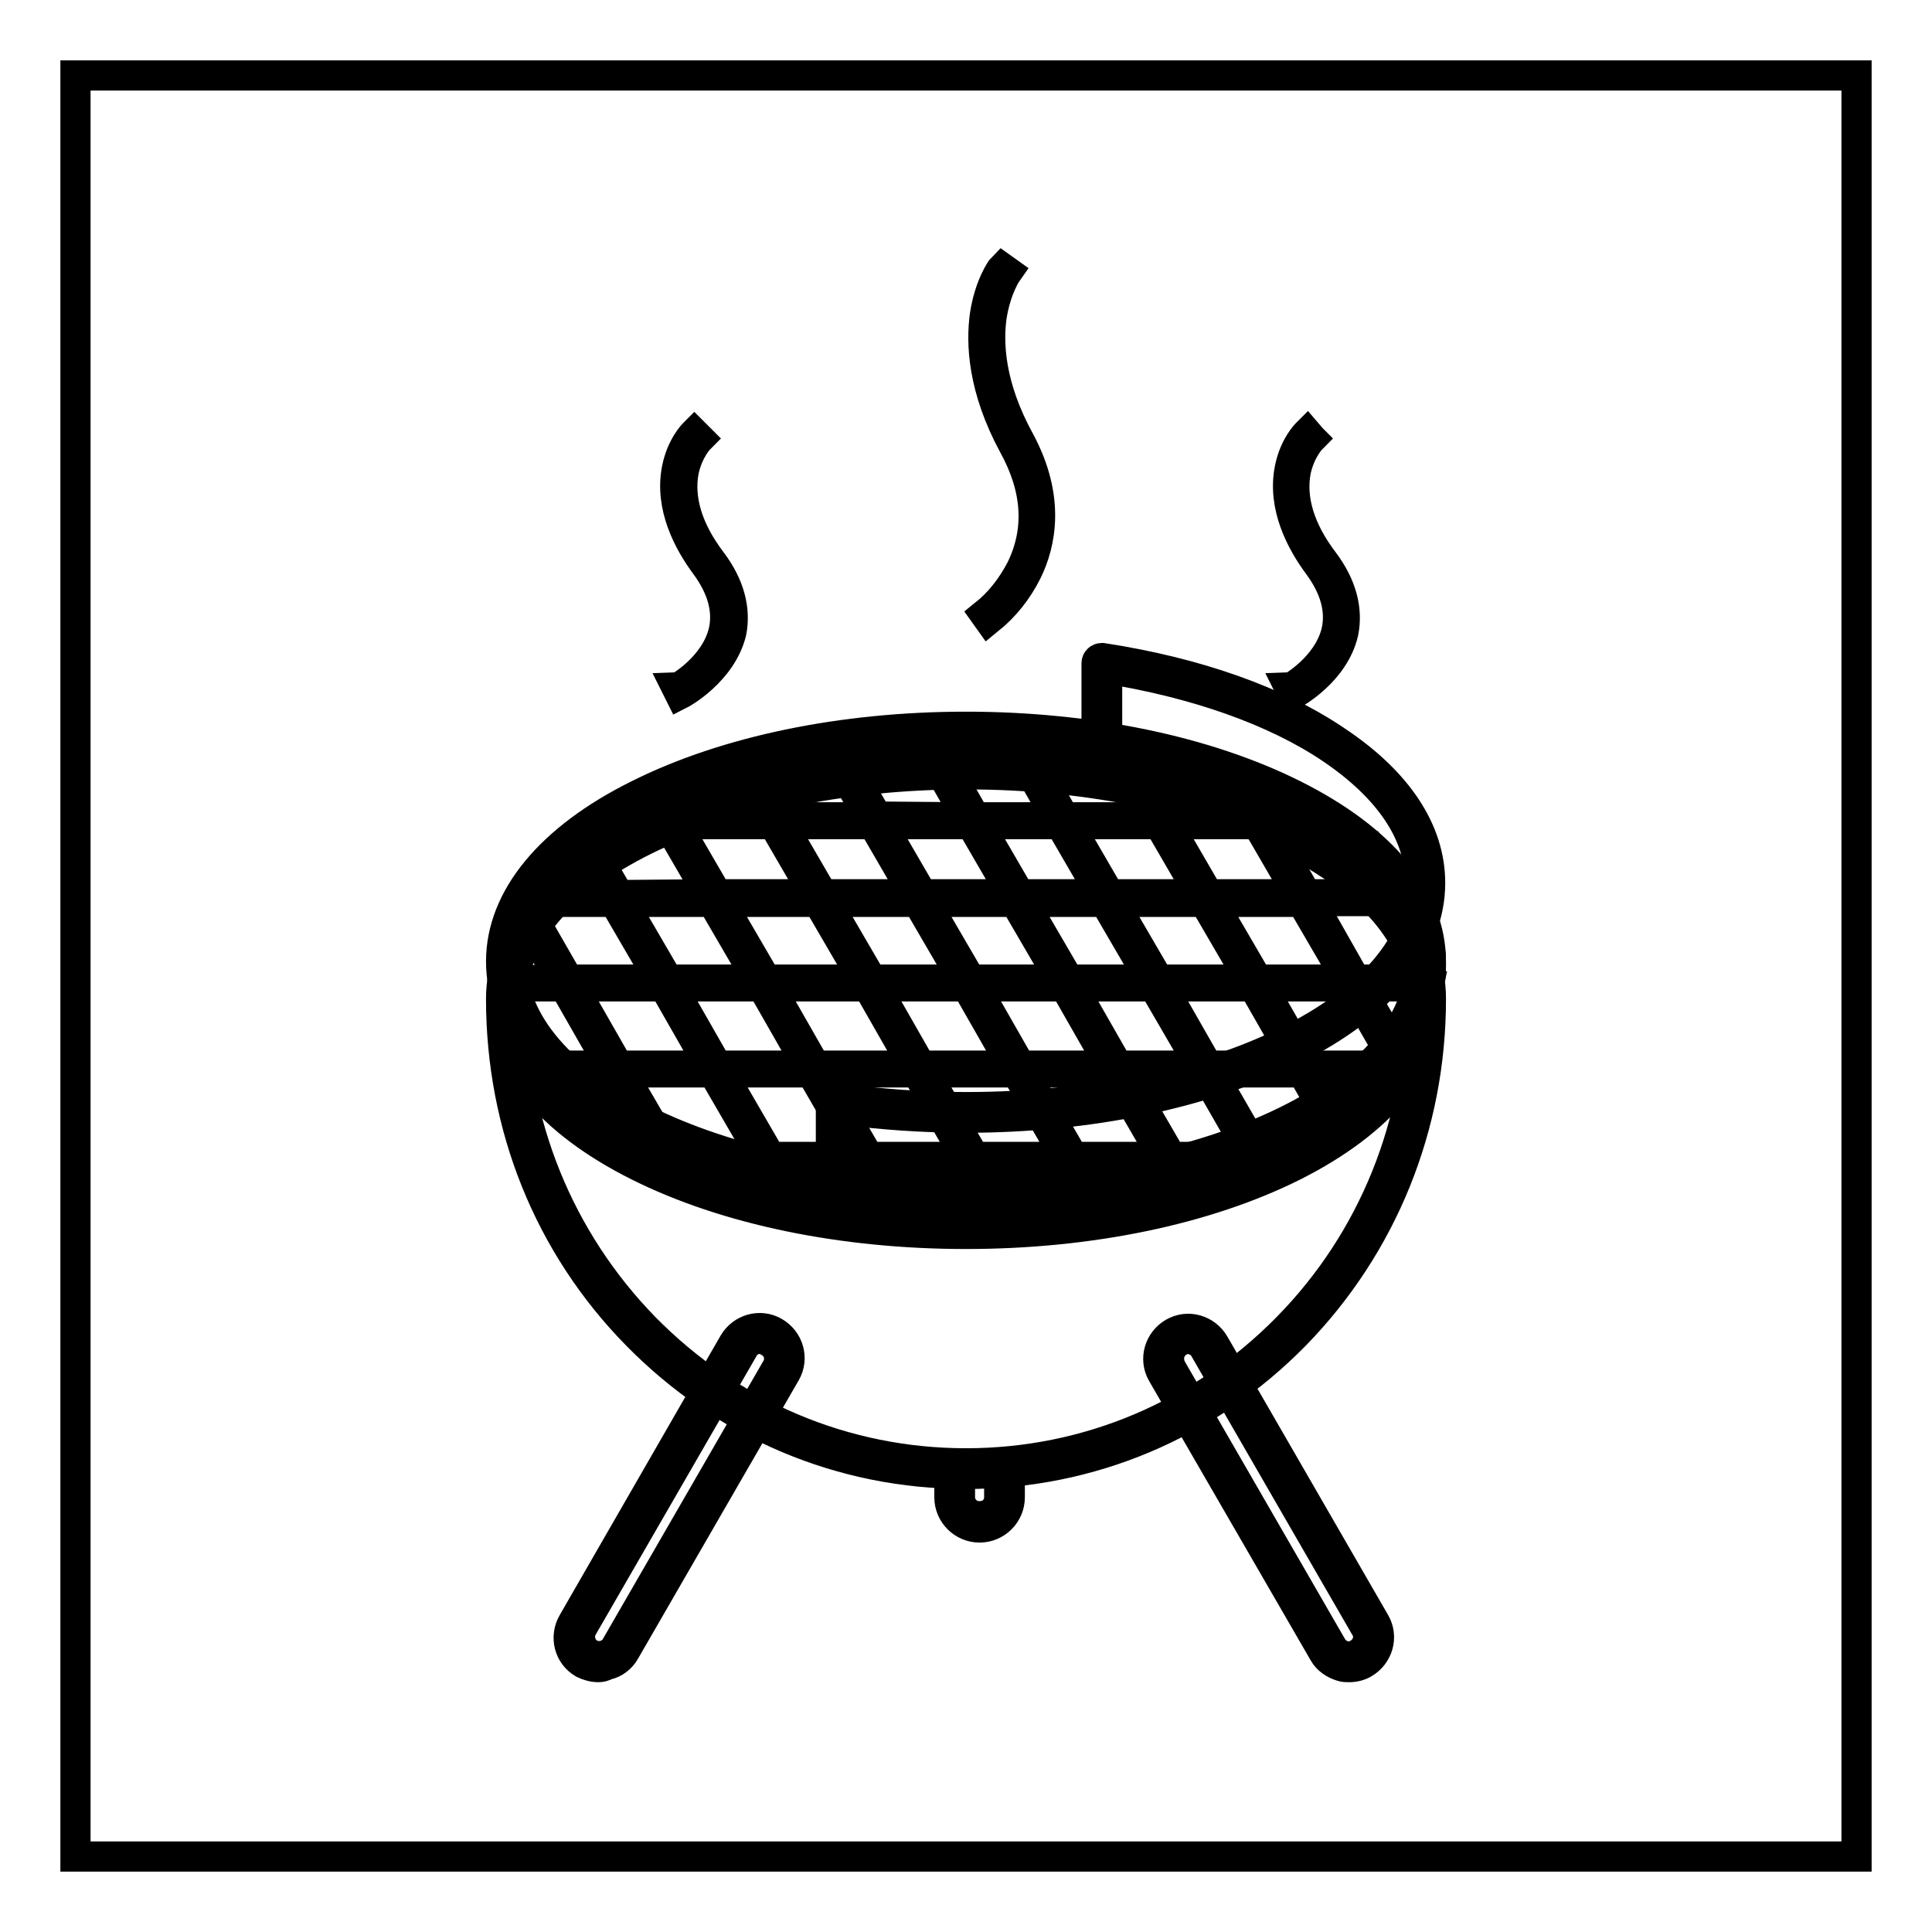
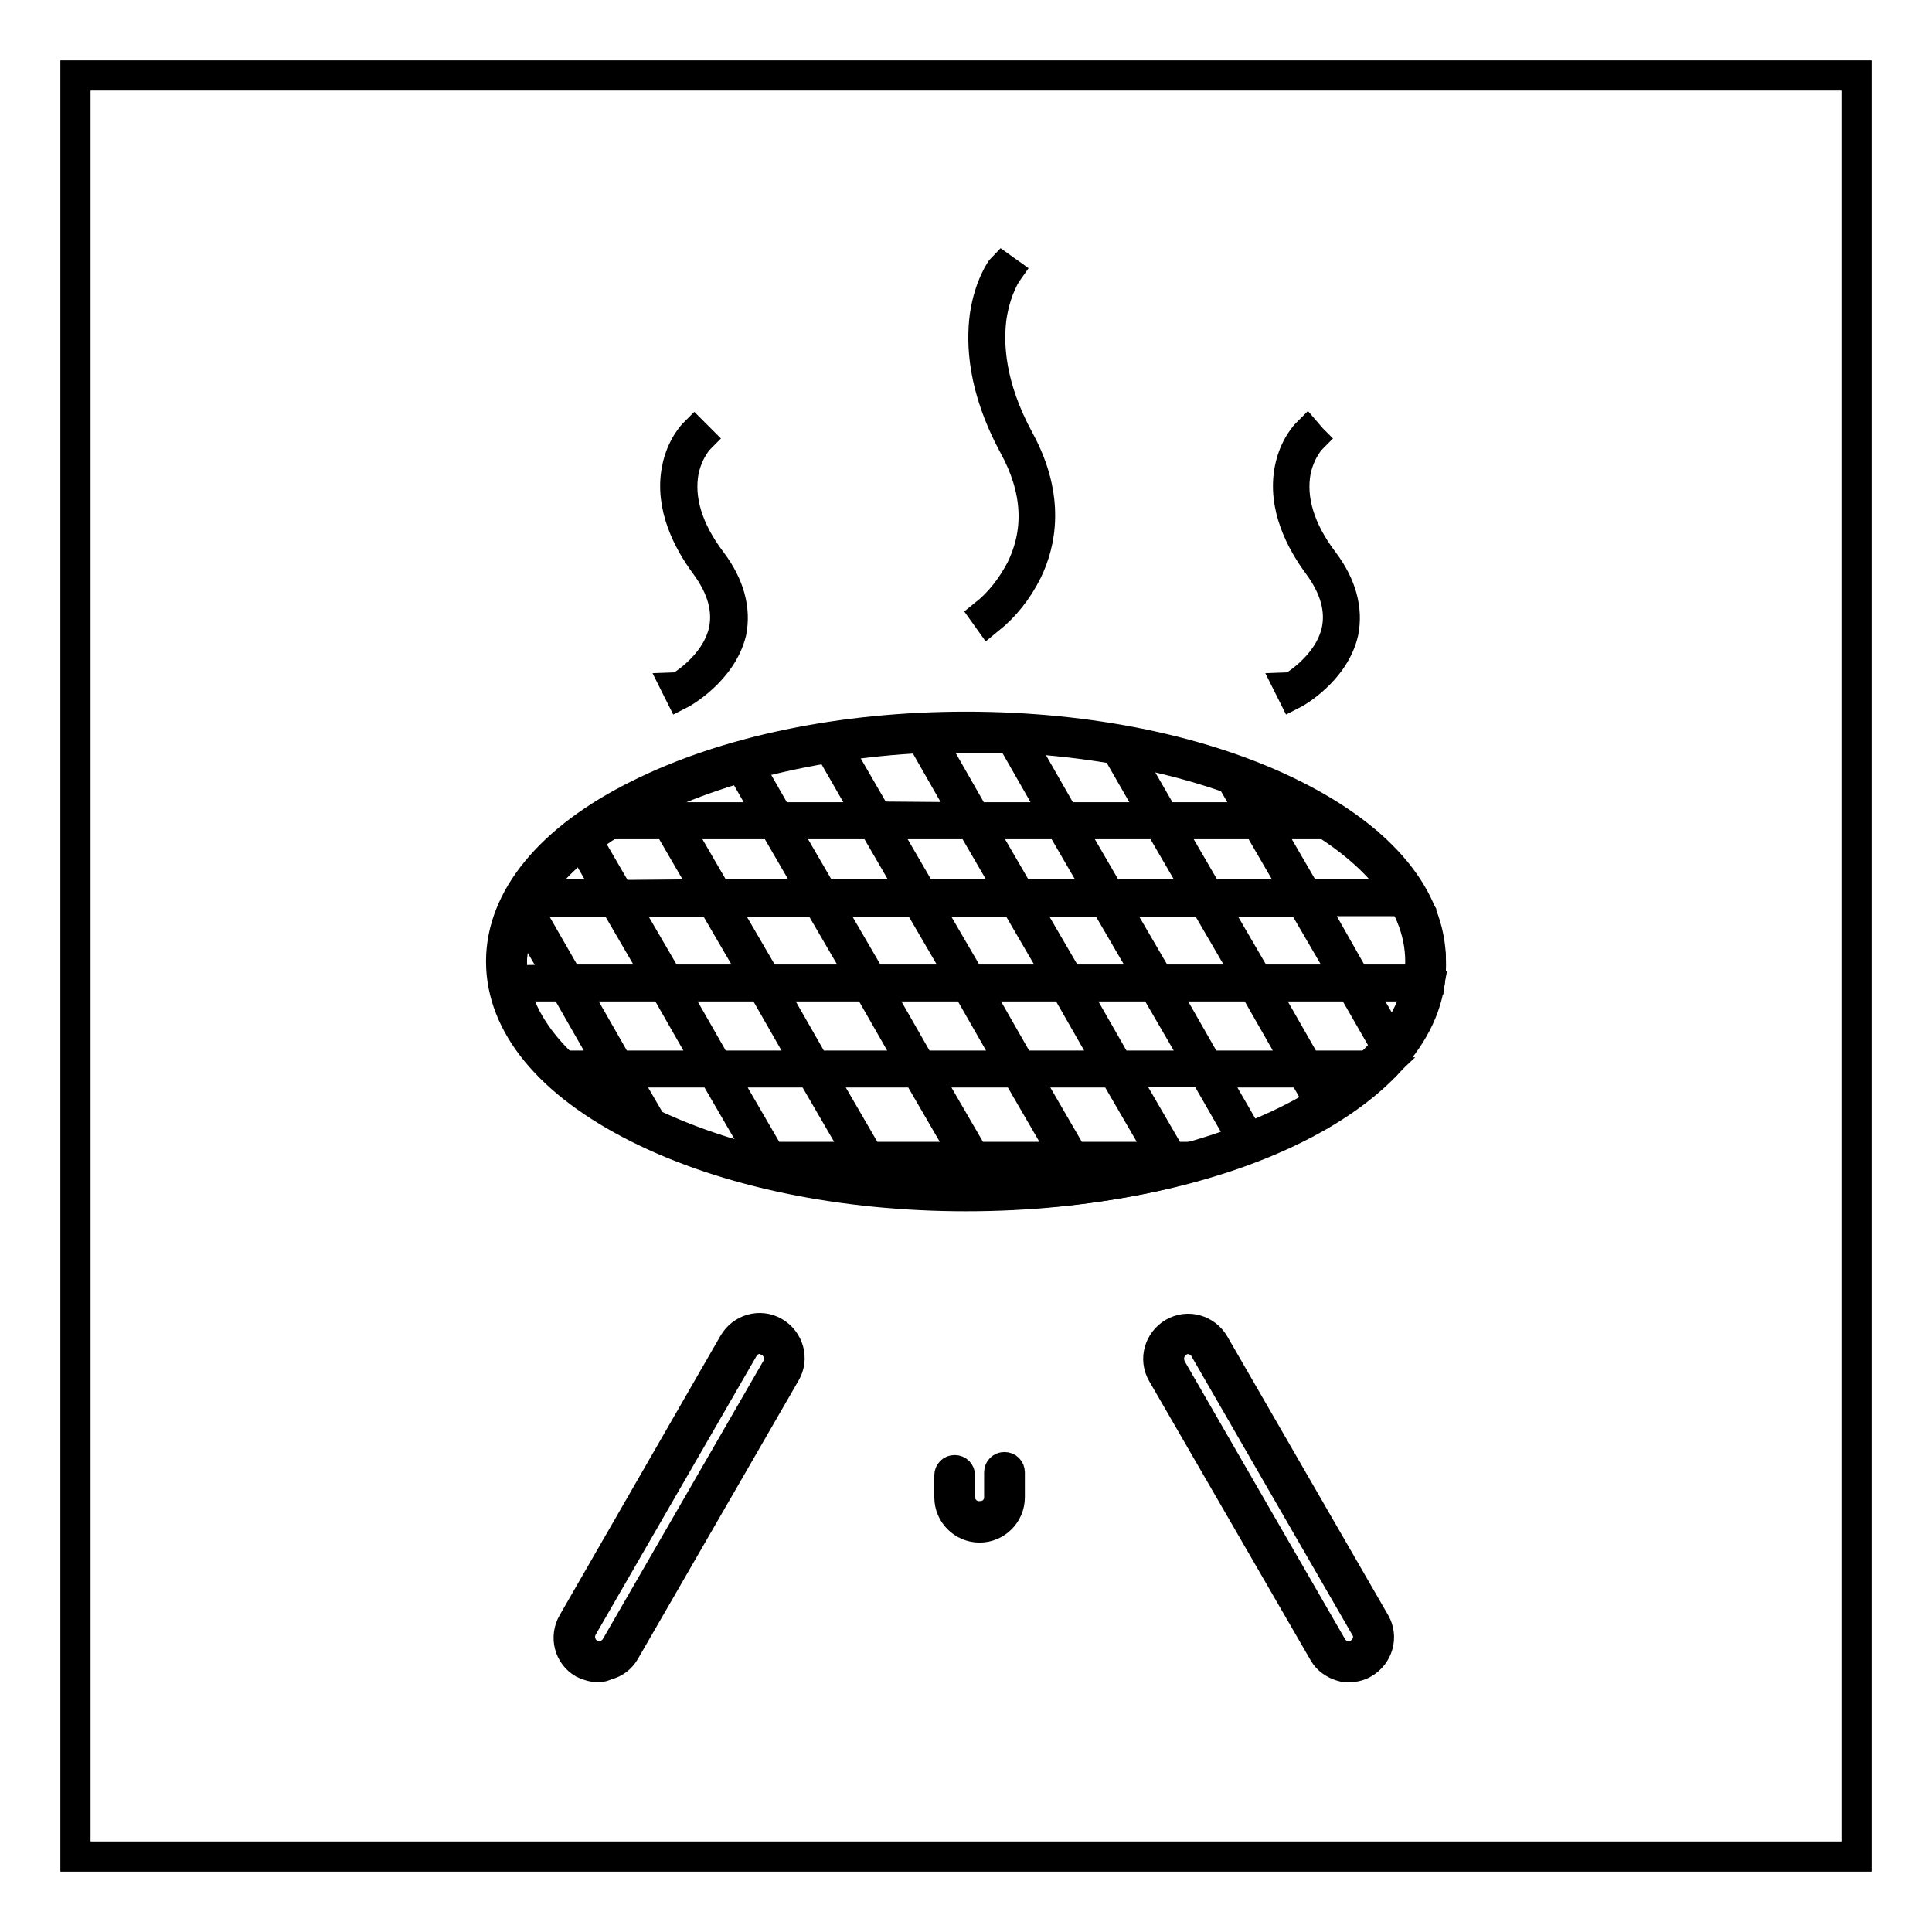
<svg xmlns="http://www.w3.org/2000/svg" version="1.1" x="0px" y="0px" viewBox="0 0 256 256" enable-background="new 0 0 256 256" xml:space="preserve">
  <g>
    <path stroke-width="4" fill-opacity="0" stroke="#000000" d="M10,10h236v236H10V10z" />
-     <path stroke-width="4" fill-opacity="0" stroke="#000000" d="M128,163.5c-16.4,0-31.8-3.2-43.4-9c-11.8-5.9-18.2-13.7-18.2-22.2c0-8.4,6.5-16.3,18.2-22.1 c11.6-5.8,27-9,43.4-9s31.8,3.2,43.4,9c11.8,5.9,18.2,13.7,18.2,22.1s-6.5,16.3-18.2,22.2C159.8,160.3,144.4,163.5,128,163.5z  M128,102.6c-33.2,0-60.2,13.3-60.2,29.8c0,16.4,27,29.8,60.2,29.8s60.2-13.3,60.2-29.8C188.2,115.9,161.2,102.6,128,102.6 L128,102.6z" />
-     <path stroke-width="4" fill-opacity="0" stroke="#000000" d="M128,195.3c-16.5,0-31.9-6.5-43.6-18.4s-18-27.7-18-44.5c0-0.4,0.3-0.7,0.7-0.7s0.7,0.3,0.7,0.7 c0,16.5,6.3,31.9,17.6,43.5c11.4,11.6,26.5,18,42.6,18c16.1,0,31.2-6.4,42.6-18c11.4-11.6,17.6-27.1,17.6-43.5 c0-0.4,0.3-0.7,0.7-0.7s0.7,0.3,0.7,0.7c0,16.8-6.4,32.6-18,44.5C159.9,188.8,144.5,195.3,128,195.3z" />
    <path stroke-width="4" fill-opacity="0" stroke="#000000" d="M178.8,220.9c-0.4,0-0.7,0-1-0.1c-1-0.3-1.9-0.9-2.4-1.8L154,182c-1.1-1.9-0.4-4.3,1.5-5.4 c1.9-1.1,4.3-0.4,5.4,1.5l21.3,36.9c1.1,1.9,0.4,4.3-1.5,5.4C180.2,220.7,179.5,220.9,178.8,220.9z M157.5,177.4 c-1.4,0-2.6,1.2-2.6,2.6c0,0.4,0.1,0.9,0.3,1.3l21.3,36.9c0.7,1.2,2.3,1.7,3.5,0.9c1.2-0.7,1.7-2.3,0.9-3.5l-21.3-36.9 c-0.3-0.6-0.9-1-1.6-1.2C157.9,177.4,157.7,177.4,157.5,177.4z M79.3,220.9c-0.7,0-1.4-0.2-2-0.5c-1.9-1.1-2.5-3.5-1.4-5.4 L97.2,178c1.1-1.9,3.5-2.6,5.4-1.5c1.9,1.1,2.6,3.5,1.5,5.4l-21.3,36.9c-0.5,0.9-1.4,1.6-2.4,1.8C80,220.8,79.7,220.9,79.3,220.9z  M100.7,177.4c-0.9,0-1.8,0.5-2.2,1.3l-21.3,36.9c-0.7,1.2-0.3,2.8,0.9,3.5c1.2,0.7,2.8,0.3,3.5-0.9l21.3-36.9 c0.7-1.2,0.3-2.8-1-3.5C101.6,177.5,101.1,177.4,100.7,177.4L100.7,177.4z M129.8,202.4c-2.2,0-4-1.8-4-4v-2.9 c0-0.4,0.3-0.7,0.7-0.7c0.4,0,0.7,0.3,0.7,0.7v2.9c0,1.4,1.2,2.6,2.7,2.5c1.4,0,2.5-1.1,2.5-2.5v-3.3c0-0.4,0.3-0.7,0.7-0.7 s0.7,0.3,0.7,0.7v3.3C133.8,200.6,132,202.4,129.8,202.4z M131,82.1l-0.5-0.7c2-1.6,3.6-3.7,4.8-6c2.5-5.1,2.2-10.6-1-16.4 c-4.1-7.6-4.3-13.5-3.8-17.2c0.6-4,2.2-6.2,2.3-6.3l0.7,0.5c0,0-1.5,2.1-2.1,5.9c-0.5,3.5-0.3,9.2,3.7,16.5 c4.1,7.6,2.8,13.6,1,17.3C134.8,78.3,133.1,80.4,131,82.1z M90.1,92l-0.4-0.8c0.1,0,5.1-2.8,6.2-7.6c0.6-2.8-0.2-5.7-2.4-8.7 c-2.3-3.1-4.8-7.8-3.8-12.8c0.6-3,2.2-4.6,2.3-4.7l0.7,0.7l-0.3-0.3l0.3,0.3c0,0-1.5,1.5-2.1,4.3c-0.7,3.7,0.5,7.8,3.7,12 c2.4,3.2,3.2,6.4,2.6,9.4C95.6,89,90.3,91.9,90.1,92z M171.3,92l-0.4-0.8c0.1,0,5.1-2.8,6.2-7.6c0.6-2.8-0.2-5.7-2.4-8.7 c-2.3-3.1-4.8-7.8-3.8-12.8c0.6-3,2.2-4.6,2.3-4.7l0.6,0.7l-0.3-0.3l0.3,0.3c0,0-1.5,1.5-2.1,4.3c-0.7,3.7,0.5,7.8,3.7,12 c2.4,3.2,3.2,6.4,2.6,9.4C176.8,89,171.5,91.9,171.3,92L171.3,92z" />
    <path stroke-width="4" fill-opacity="0" stroke="#000000" d="M67.8,128c0,16.8,27.3,30.4,60.9,30.4c33.6,0,60.9-13.6,60.9-30.4l0,0c0-16.8-27.3-30.4-60.9-30.4 C95.1,97.6,67.8,111.2,67.8,128z" />
    <path stroke-width="4" fill-opacity="0" stroke="#000000" d="M146.4,119.5h-10.8l6,10.3h10.8L146.4,119.5L146.4,119.5z M129.7,109.2l5.4,9.3h10.8l-5.4-9.3H129.7z  M122.6,142.1l6.5,11.2h12.1l-6.5-11.2H122.6z M117.6,157.8c3.6,0.3,7.3,0.5,11.1,0.5c0.7,0,1.4,0,2.2,0l-2.3-4h-12.9L117.6,157.8z  M123.2,97.8l6,10.5H140l-6-10.5H123.2z M141.1,130.7h-11.9l6,10.5h11.9L141.1,130.7L141.1,130.7z M141.7,154.2h-12.1l2.3,4 c4-0.1,7.8-0.4,11.6-0.9L141.7,154.2z M103.1,108.3h12.1l-5.4-9.4c-3.6,0.6-7.2,1.4-10.7,2.4L103.1,108.3z M114,153.3l-6.5-11.2 H95.6l6.5,11.2H114z M102.1,155.2l-0.6-1h-3.2C99.6,154.6,100.8,154.9,102.1,155.2z M121.1,118.5l-5.4-9.3h-12.1l5.4,9.3H121.1z  M95,141.2H107l-6-10.5H89L95,141.2z M114.5,154.2h-11.9l0.7,1.3c4.3,1,8.7,1.7,13.2,2.2L114.5,154.2z M93.9,118.5l-5.4-9.3h-8 c-1,0.6-1.9,1.3-2.8,2l4.3,7.4L93.9,118.5z M179.1,130.7h-11.9l6,10.5h10.3c0.4-0.4,0.7-0.7,1-1.1L179.1,130.7z M154.7,154.2h-11.9 l1.7,3c3.6-0.5,7.2-1.1,10.8-2L154.7,154.2z M179.6,129.8h9.9c0.1-0.7,0.1-1.3,0.1-2c0-2.9-0.8-5.7-2.3-8.4h-13.6L179.6,129.8z  M173.1,118.5h13.6c-2.2-3.4-5.5-6.6-9.8-9.3h-9.2L173.1,118.5z M128.1,108.3l-6-10.5h-3.7c-2.6,0.2-5.2,0.5-7.7,0.9l5.5,9.5 L128.1,108.3z M134.1,118.5l-5.4-9.3h-11.9l5.4,9.3H134.1z M108,141.2h13l-6-10.5H102L108,141.2z M128,153.3l-6.5-11.2h-12.9 l6.5,11.2H128z M122,141.2h12.1l-6-10.5H116L122,141.2L122,141.2z M115.5,129.8h12.1l-6-10.3h-12.1L115.5,129.8z M128.6,129.8h11.9 l-6-10.3h-11.9L128.6,129.8z M101.5,129.8h12.9l-6-10.3H95.5L101.5,129.8z M88,108.3l-1.4-2.4c-1.6,0.8-3.1,1.6-4.6,2.4H88z  M69.5,120.6l0.4-0.2l5.4,9.4h12.1l-6-10.3H70.1C69.9,119.8,69.7,120.2,69.5,120.6z M160.6,119.5l6,10.3h11.9l-6-10.3H160.6 L160.6,119.5z M81.4,142.1h-6.5c2.8,2.7,6.4,5.1,10.6,7.2L81.4,142.1z M148.9,99.1l5.3,9.2h11.9l-3.3-5.7 C158.3,101.1,153.6,99.9,148.9,99.1z M154.7,109.2l5.4,9.3H172l-5.4-9.3H154.7z M73.9,141.2h6.9l-6-10.5h-6.7 C68.8,134.4,70.8,138,73.9,141.2z M172.6,142.1h-12.1l5.6,9.7c3.3-1.3,6.4-2.8,9.4-4.6L172.6,142.1z M80.9,118.5l-3.9-6.8 c-2.6,2.1-4.8,4.4-6.3,6.8H80.9z M74.3,129.8l-5-8.6c-1,2.1-1.5,4.4-1.5,6.7c0,0.7,0,1.3,0.1,2L74.3,129.8z M167.2,108.3h8.2 c-3.6-2.1-7.3-3.8-11.2-5.2L167.2,108.3z M180.1,130.7l5,8.6c2.2-2.7,3.6-5.6,4.2-8.6H180.1z M173.7,142.1l2.7,4.7 c2.2-1.4,4.2-2.9,6.1-4.7H173.7z M95.4,153.3h5.6l-6.5-11.2H82.4L87,150C89.7,151.3,92.5,152.4,95.4,153.3z M141.6,109.2l5.4,9.3 H159l-5.4-9.3H141.6z M107.9,118.5l-5.4-9.3H89.6l5.4,9.3H107.9z M89.1,108.3H102l-3.9-6.8c-3.7,1-7.2,2.4-10.7,3.9L89.1,108.3z  M139,97.8h-4l6,10.5h12.1l-5.4-9.4C144.9,98.4,142,98.1,139,97.8z M166.1,130.7H154l6,10.5h12.1L166.1,130.7z M152.9,130.7h-10.8 l6,10.5H159L152.9,130.7z M159.6,119.5h-12.1l6,10.3h12.1L159.6,119.5z M148.7,142.1l6.5,11.2h6.8c1.1-0.4,2.2-0.8,3.3-1.2 l-5.8-10.1H148.7z M155.7,154.2l0.4,0.8c1-0.2,1.9-0.5,2.9-0.8H155.7z M135.7,142.1l6.5,11.2h11.9l-6.5-11.2H135.7z M81.9,141.2H94 l-6-10.5H75.9L81.9,141.2z M88.5,129.8h11.9l-6-10.3H82.5L88.5,129.8z" />
    <path stroke-width="4" fill-opacity="0" stroke="#000000" d="M128,158.5c-16.4,0-31.8-3.2-43.4-9c-11.8-5.9-18.2-13.7-18.2-22.1s6.5-16.3,18.2-22.1 c11.6-5.8,27-9,43.4-9s31.8,3.2,43.4,9c11.8,5.9,18.2,13.7,18.2,22.1s-6.5,16.3-18.2,22.1C159.8,155.3,144.4,158.5,128,158.5z  M128,97.6c-33.2,0-60.2,13.3-60.2,29.8c0,16.4,27,29.8,60.2,29.8s60.2-13.3,60.2-29.8C188.2,110.9,161.2,97.6,128,97.6L128,97.6z" />
-     <path stroke-width="4" fill-opacity="0" stroke="#000000" d="M110.8,162c-0.4,0-0.7-0.3-0.7-0.7v-15.1c0-0.4,0.3-0.7,0.7-0.7c0,0,0.1,0,0.1,0c5.7,0.8,11.4,1.2,17.1,1.2 c33.2,0,60.2-13.3,60.2-29.8c0-6.4-4.1-12.5-11.8-17.7c-7.4-5-17.9-8.7-29.7-10.6v9.5c0,0.4-0.3,0.7-0.7,0.7 c-0.4,0-0.7-0.3-0.7-0.7V87.9c0-0.4,0.3-0.7,0.7-0.7c0,0,0.1,0,0.1,0c12.4,1.9,23.2,5.7,31,11c8.1,5.4,12.4,11.9,12.4,18.8 c0,8.4-6.5,16.3-18.2,22.1c-11.6,5.8-27,9-43.4,9c-5.5,0-11.1-0.4-16.5-1.1v14.3C111.5,161.7,111.2,162,110.8,162 C110.8,162,110.8,162,110.8,162z" />
  </g>
</svg>